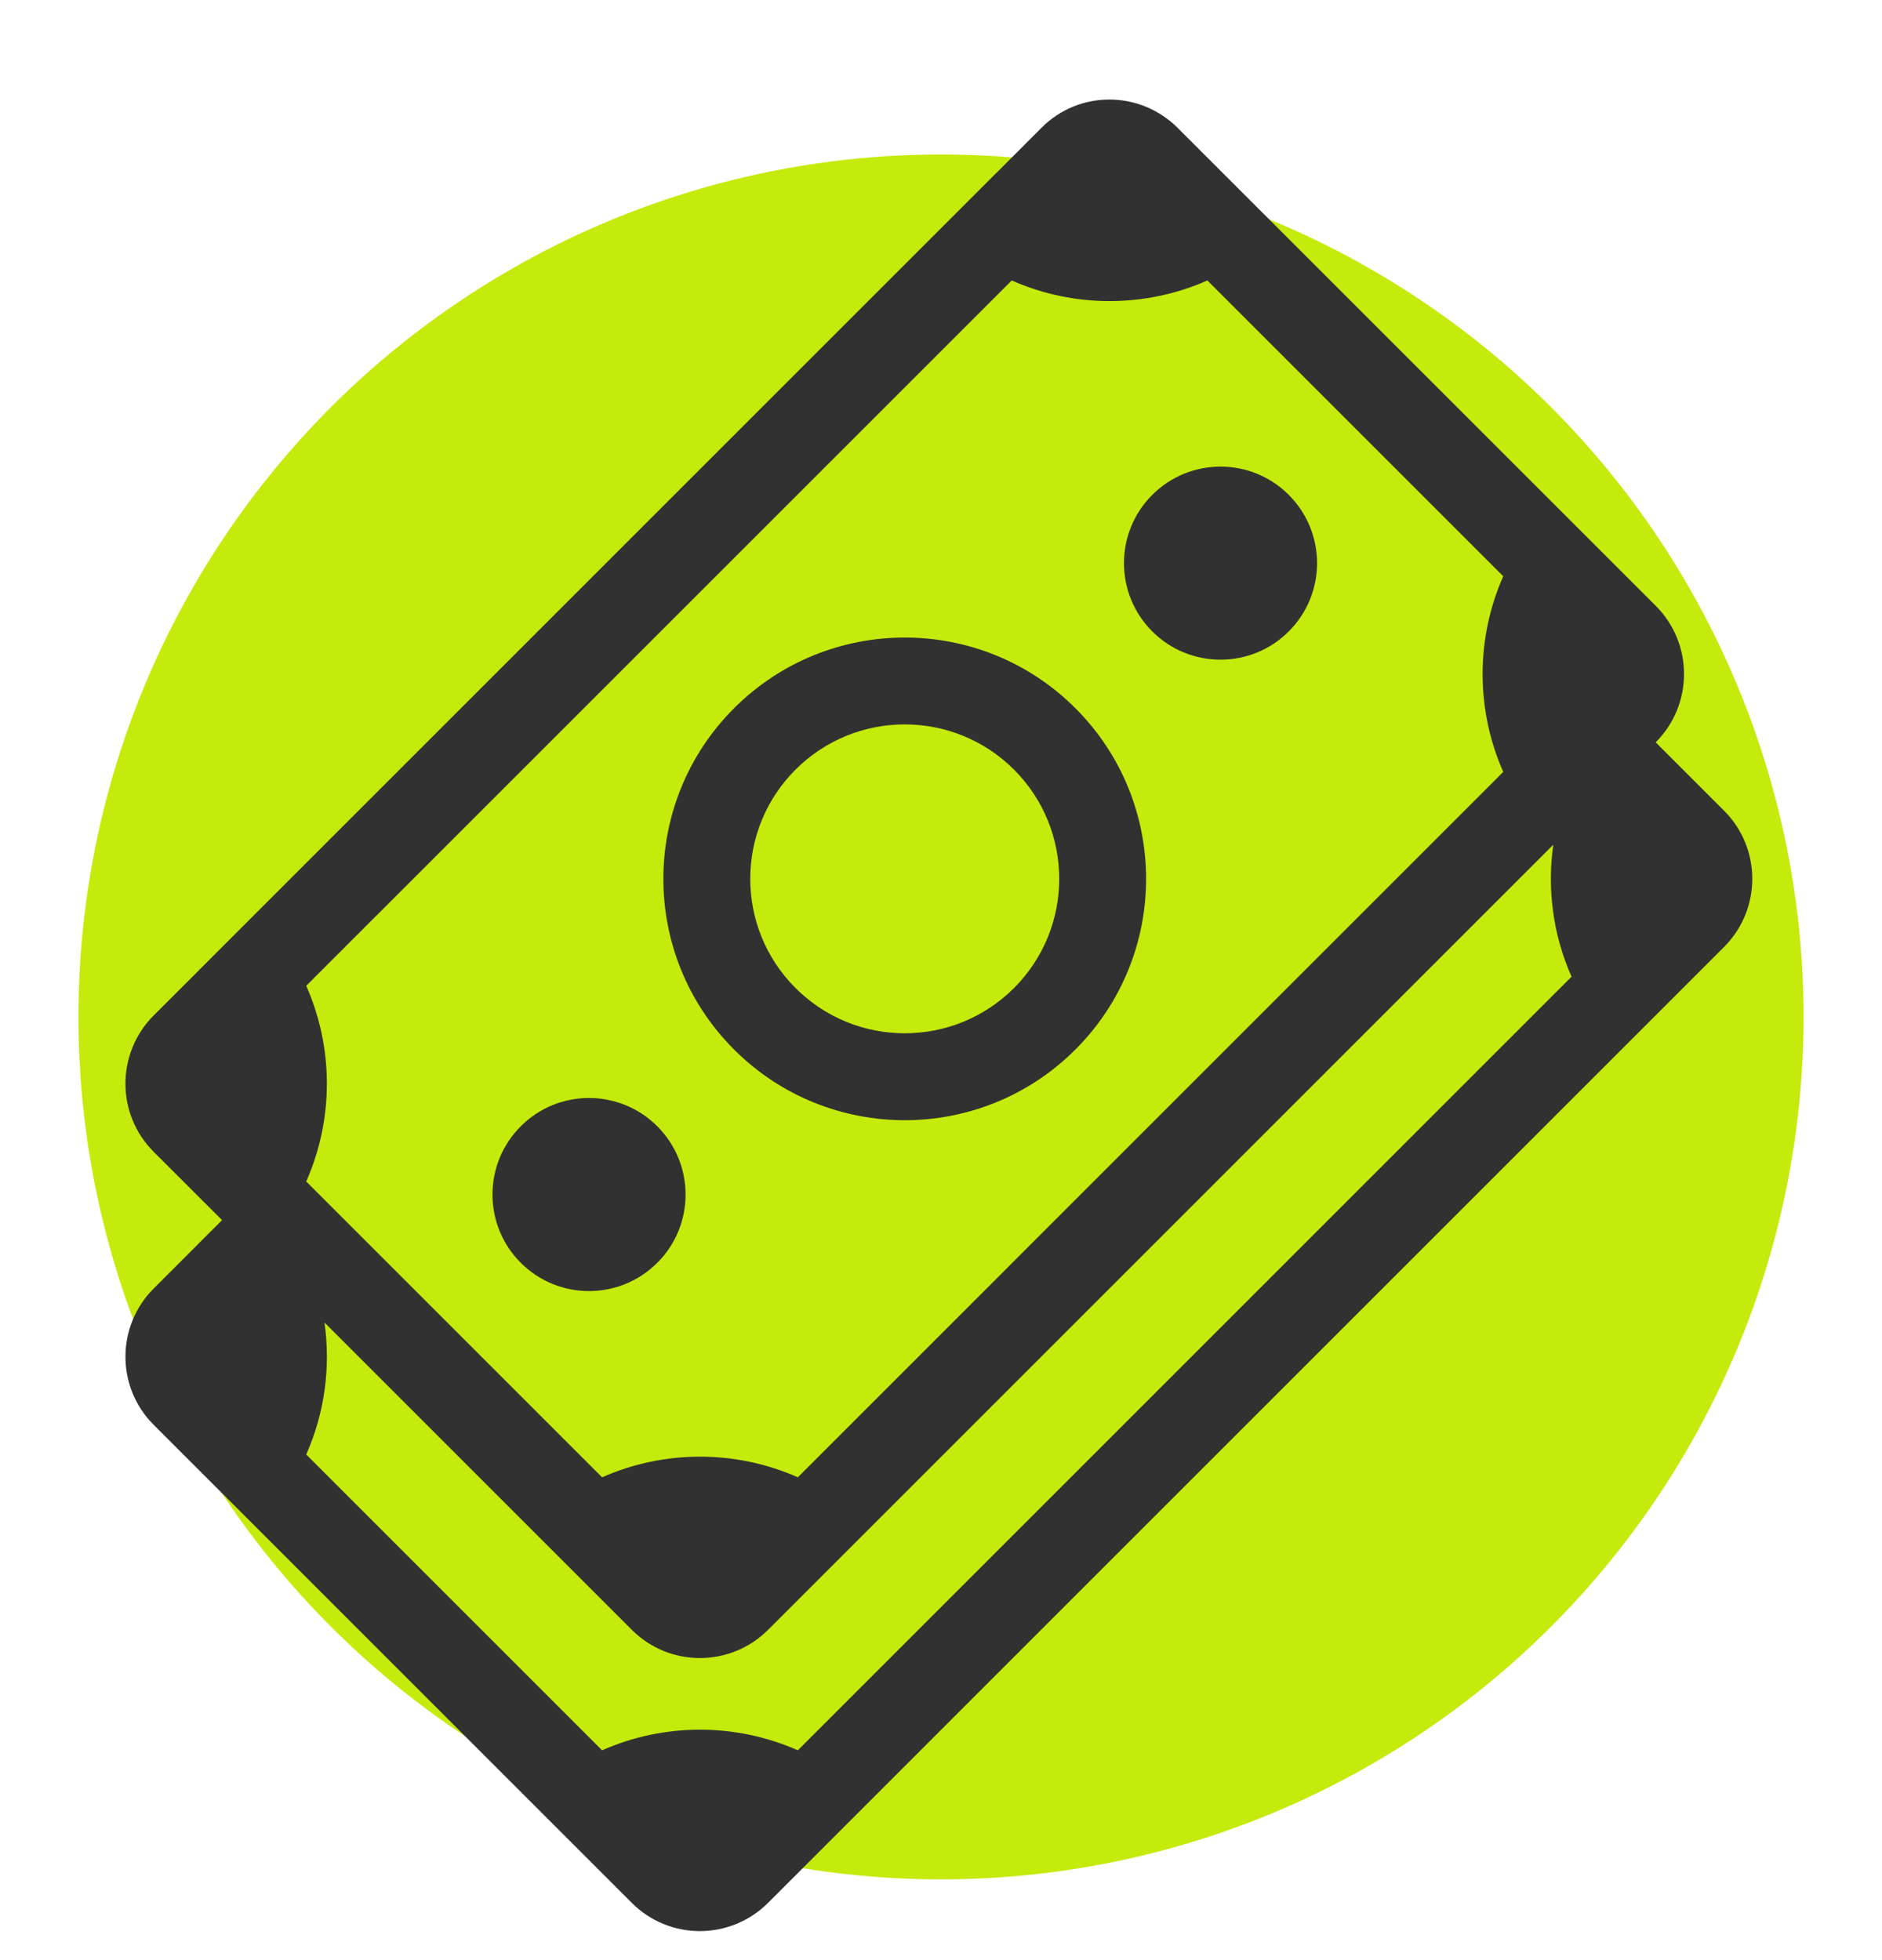
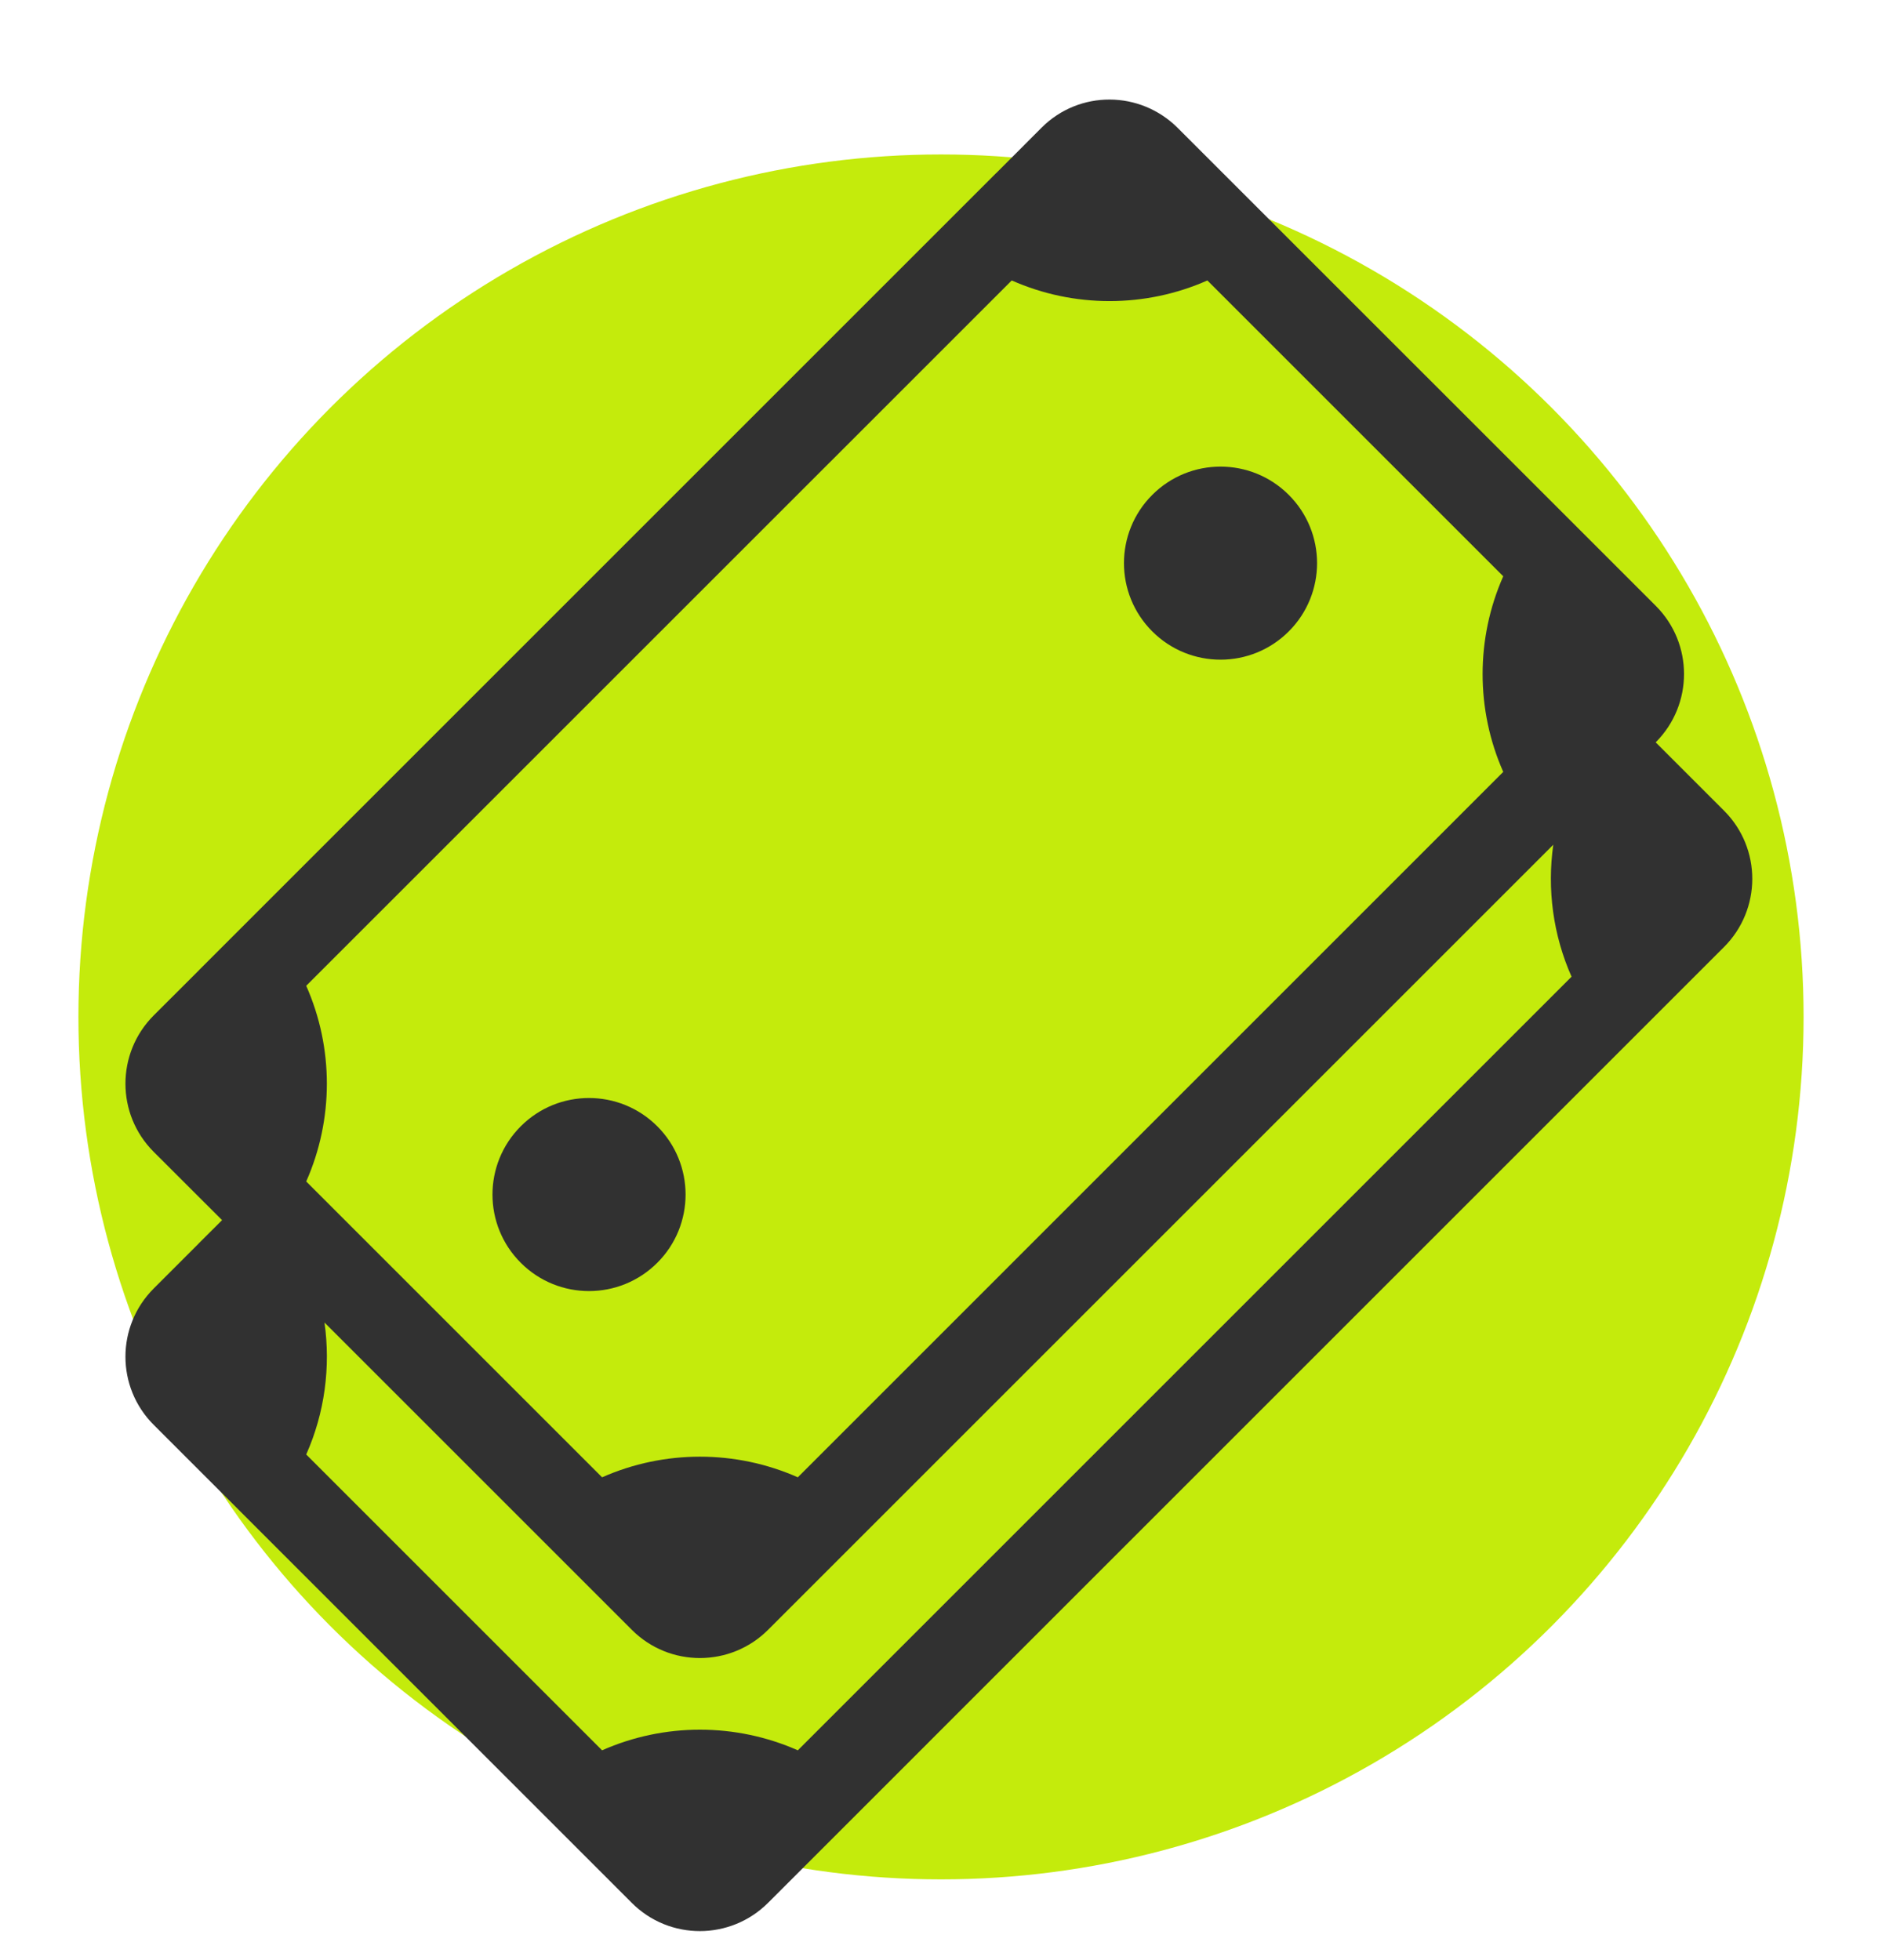
<svg xmlns="http://www.w3.org/2000/svg" width="24" height="25" viewBox="0 0 24 25" fill="none">
  <circle cx="12" cy="12.97" r="11" fill="#C4EB0C" />
-   <path fill-rule="evenodd" clip-rule="evenodd" d="M13.714 13.386C14.916 12.184 14.916 10.235 13.714 9.033C12.512 7.831 10.563 7.831 9.361 9.033C8.159 10.235 8.159 12.184 9.361 13.386C10.563 14.588 12.512 14.588 13.714 13.386ZM12.931 12.602C13.7 11.833 13.7 10.585 12.931 9.816C12.161 9.047 10.914 9.047 10.145 9.816C9.375 10.585 9.375 11.833 10.145 12.602C10.914 13.371 12.161 13.371 12.931 12.602Z" fill="#313131" />
  <path d="M6.641 14.365C7.121 13.884 7.901 13.884 8.382 14.365C8.863 14.846 8.863 15.626 8.382 16.106C7.901 16.587 7.121 16.587 6.641 16.106C6.16 15.626 6.16 14.846 6.641 14.365Z" fill="#313131" />
  <path d="M16.435 6.312C15.954 5.831 15.175 5.831 14.694 6.312C14.213 6.793 14.213 7.572 14.694 8.053C15.175 8.534 15.954 8.534 16.435 8.053C16.916 7.572 16.916 6.793 16.435 6.312Z" fill="#313131" />
  <path fill-rule="evenodd" clip-rule="evenodd" d="M2.832 15.562L2.541 15.852L2.534 15.86L1.961 16.433C1.48 16.914 1.479 17.692 1.96 18.173L8.057 24.27C8.537 24.751 9.316 24.749 9.796 24.268L21.984 12.08C22.465 11.6 22.467 10.821 21.986 10.34L21.114 9.468C21.595 8.987 21.596 8.209 21.116 7.728L15.02 1.633C14.54 1.152 13.764 1.147 13.283 1.628L12.709 2.203L12.698 2.213L2.541 12.37L2.533 12.379L1.961 12.95C1.48 13.431 1.479 14.21 1.96 14.691L2.832 15.562ZM3.905 15.069C4.256 14.276 4.256 13.366 3.905 12.573L12.902 3.577C13.694 3.928 14.605 3.928 15.397 3.577L19.17 7.35C18.819 8.142 18.819 9.053 19.17 9.845L10.174 18.842C9.381 18.491 8.471 18.491 7.678 18.842L3.905 15.069ZM4.138 16.868C4.218 17.435 4.141 18.02 3.905 18.551L7.678 22.324C8.471 21.973 9.381 21.973 10.174 22.324L20.041 12.457C19.805 11.925 19.728 11.341 19.808 10.774L9.796 20.786C9.316 21.267 8.537 21.268 8.057 20.787L4.138 16.868Z" fill="#313131" />
</svg>